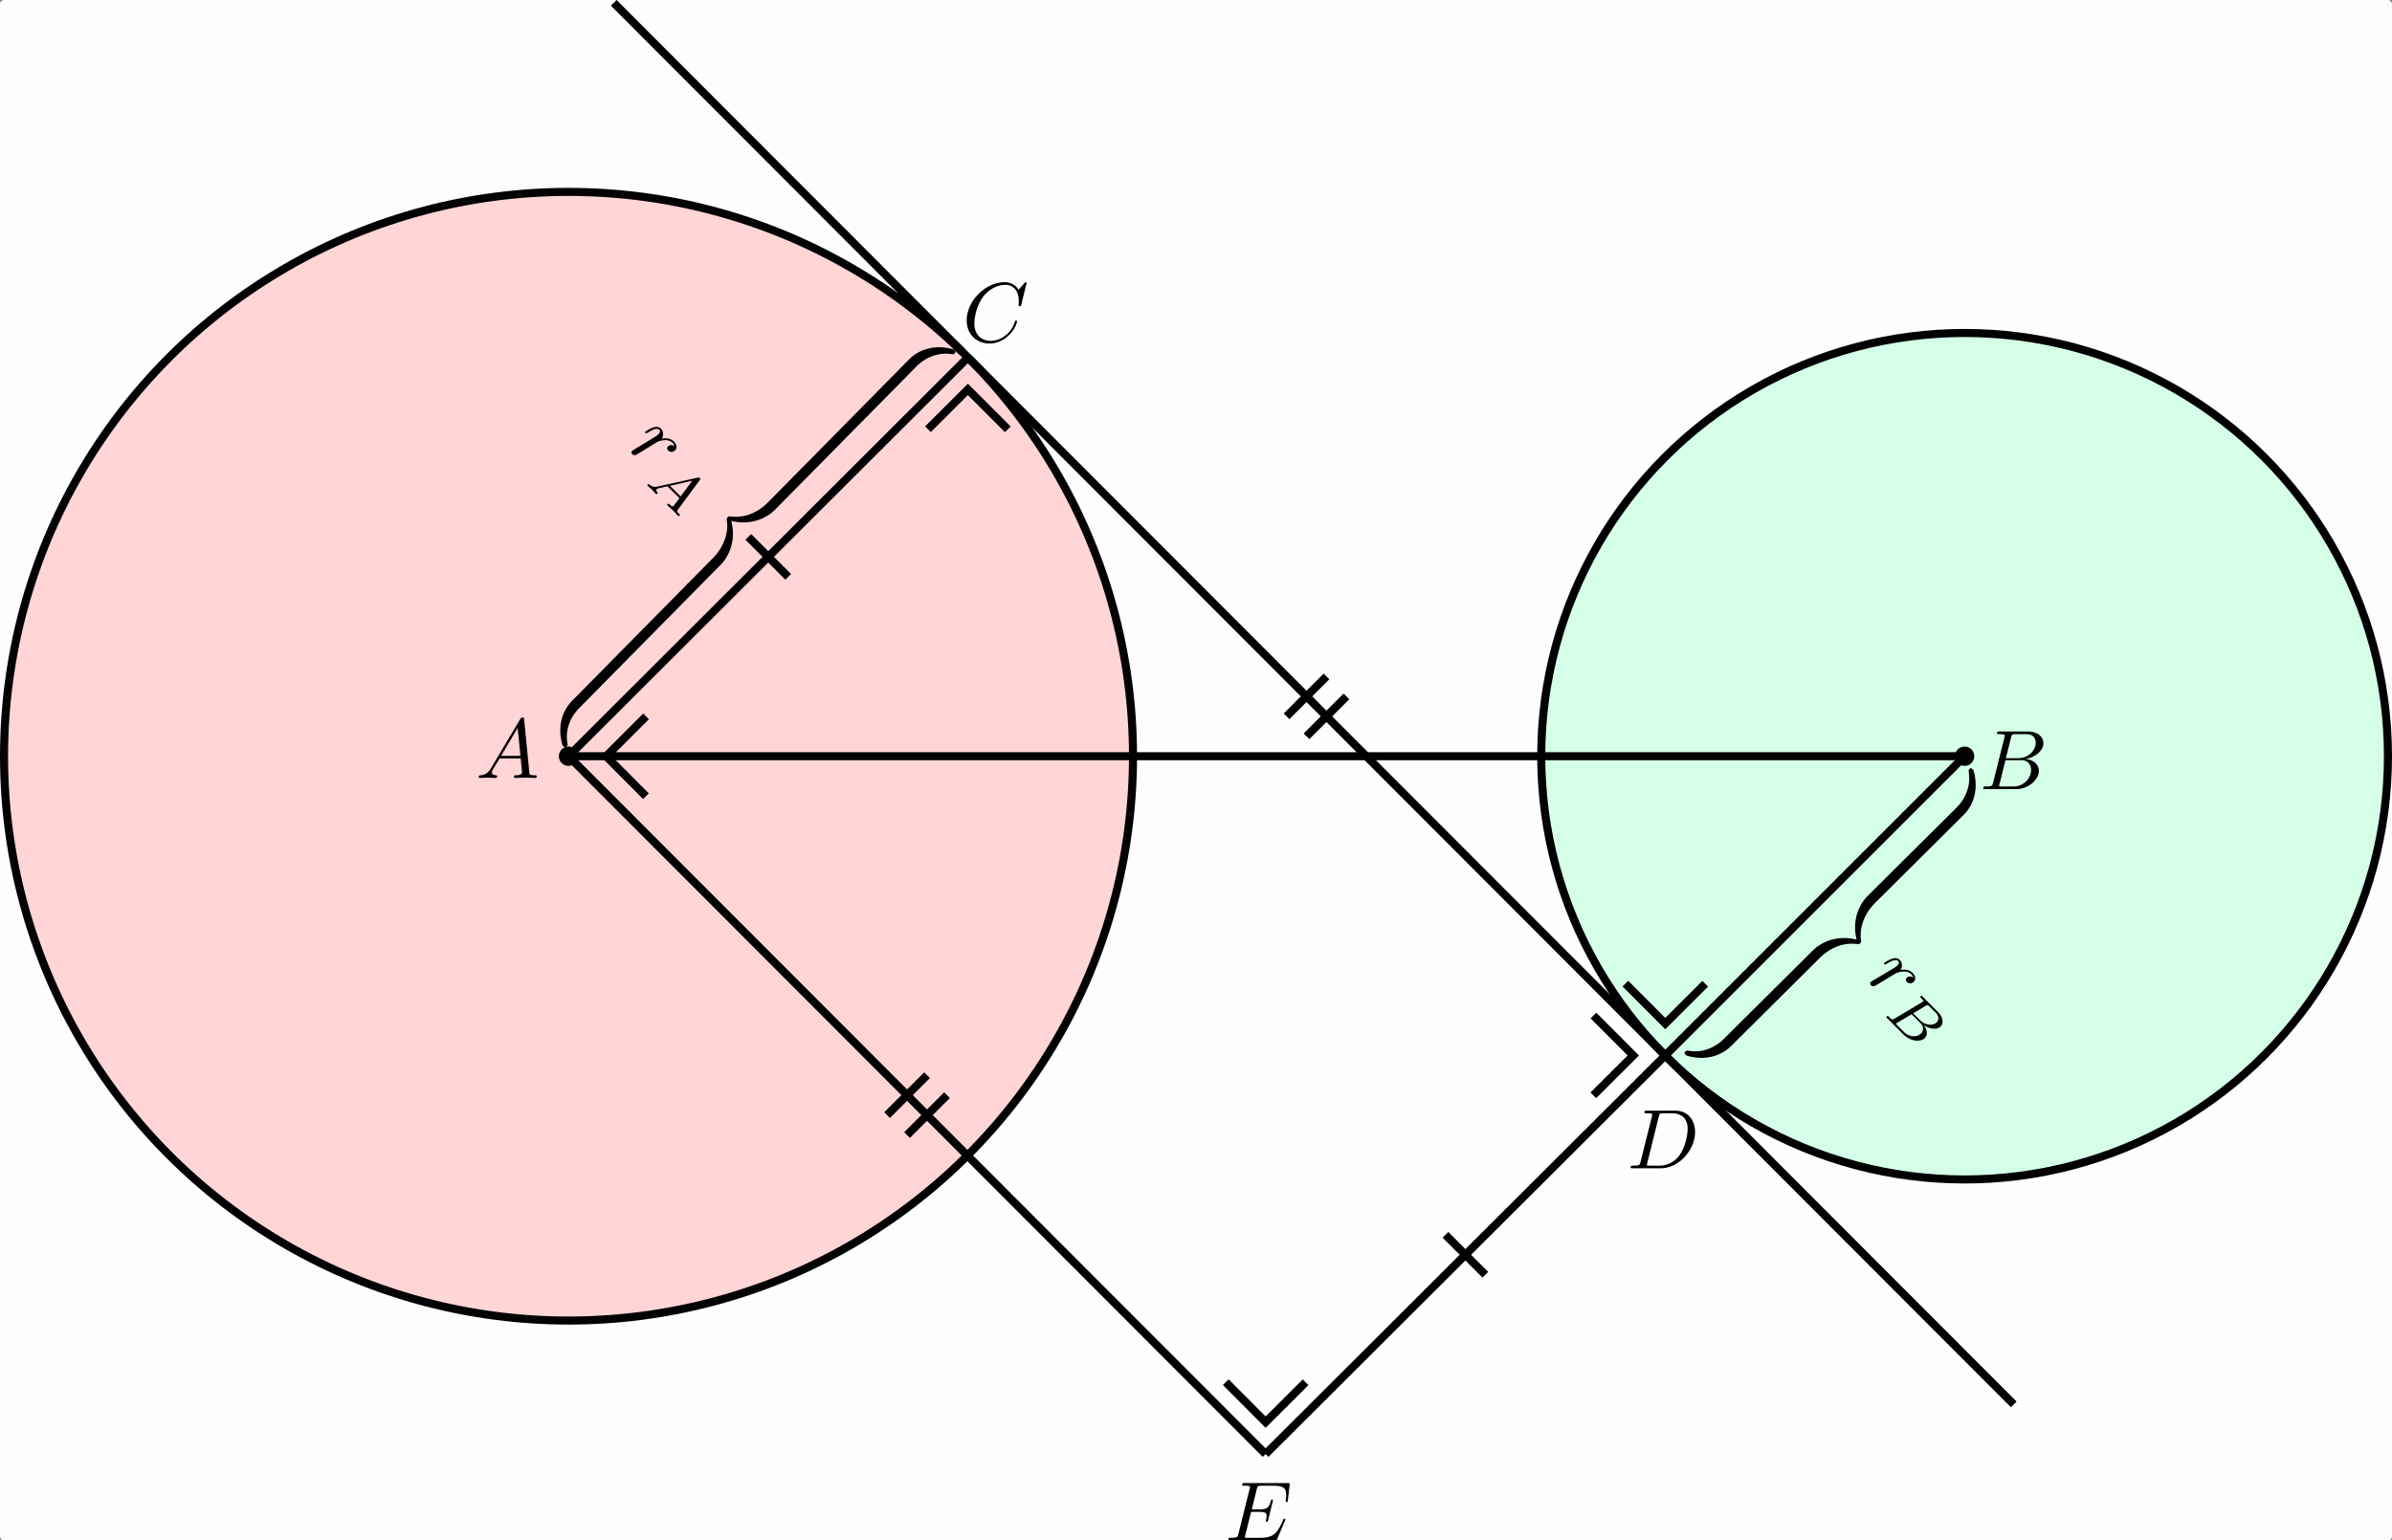
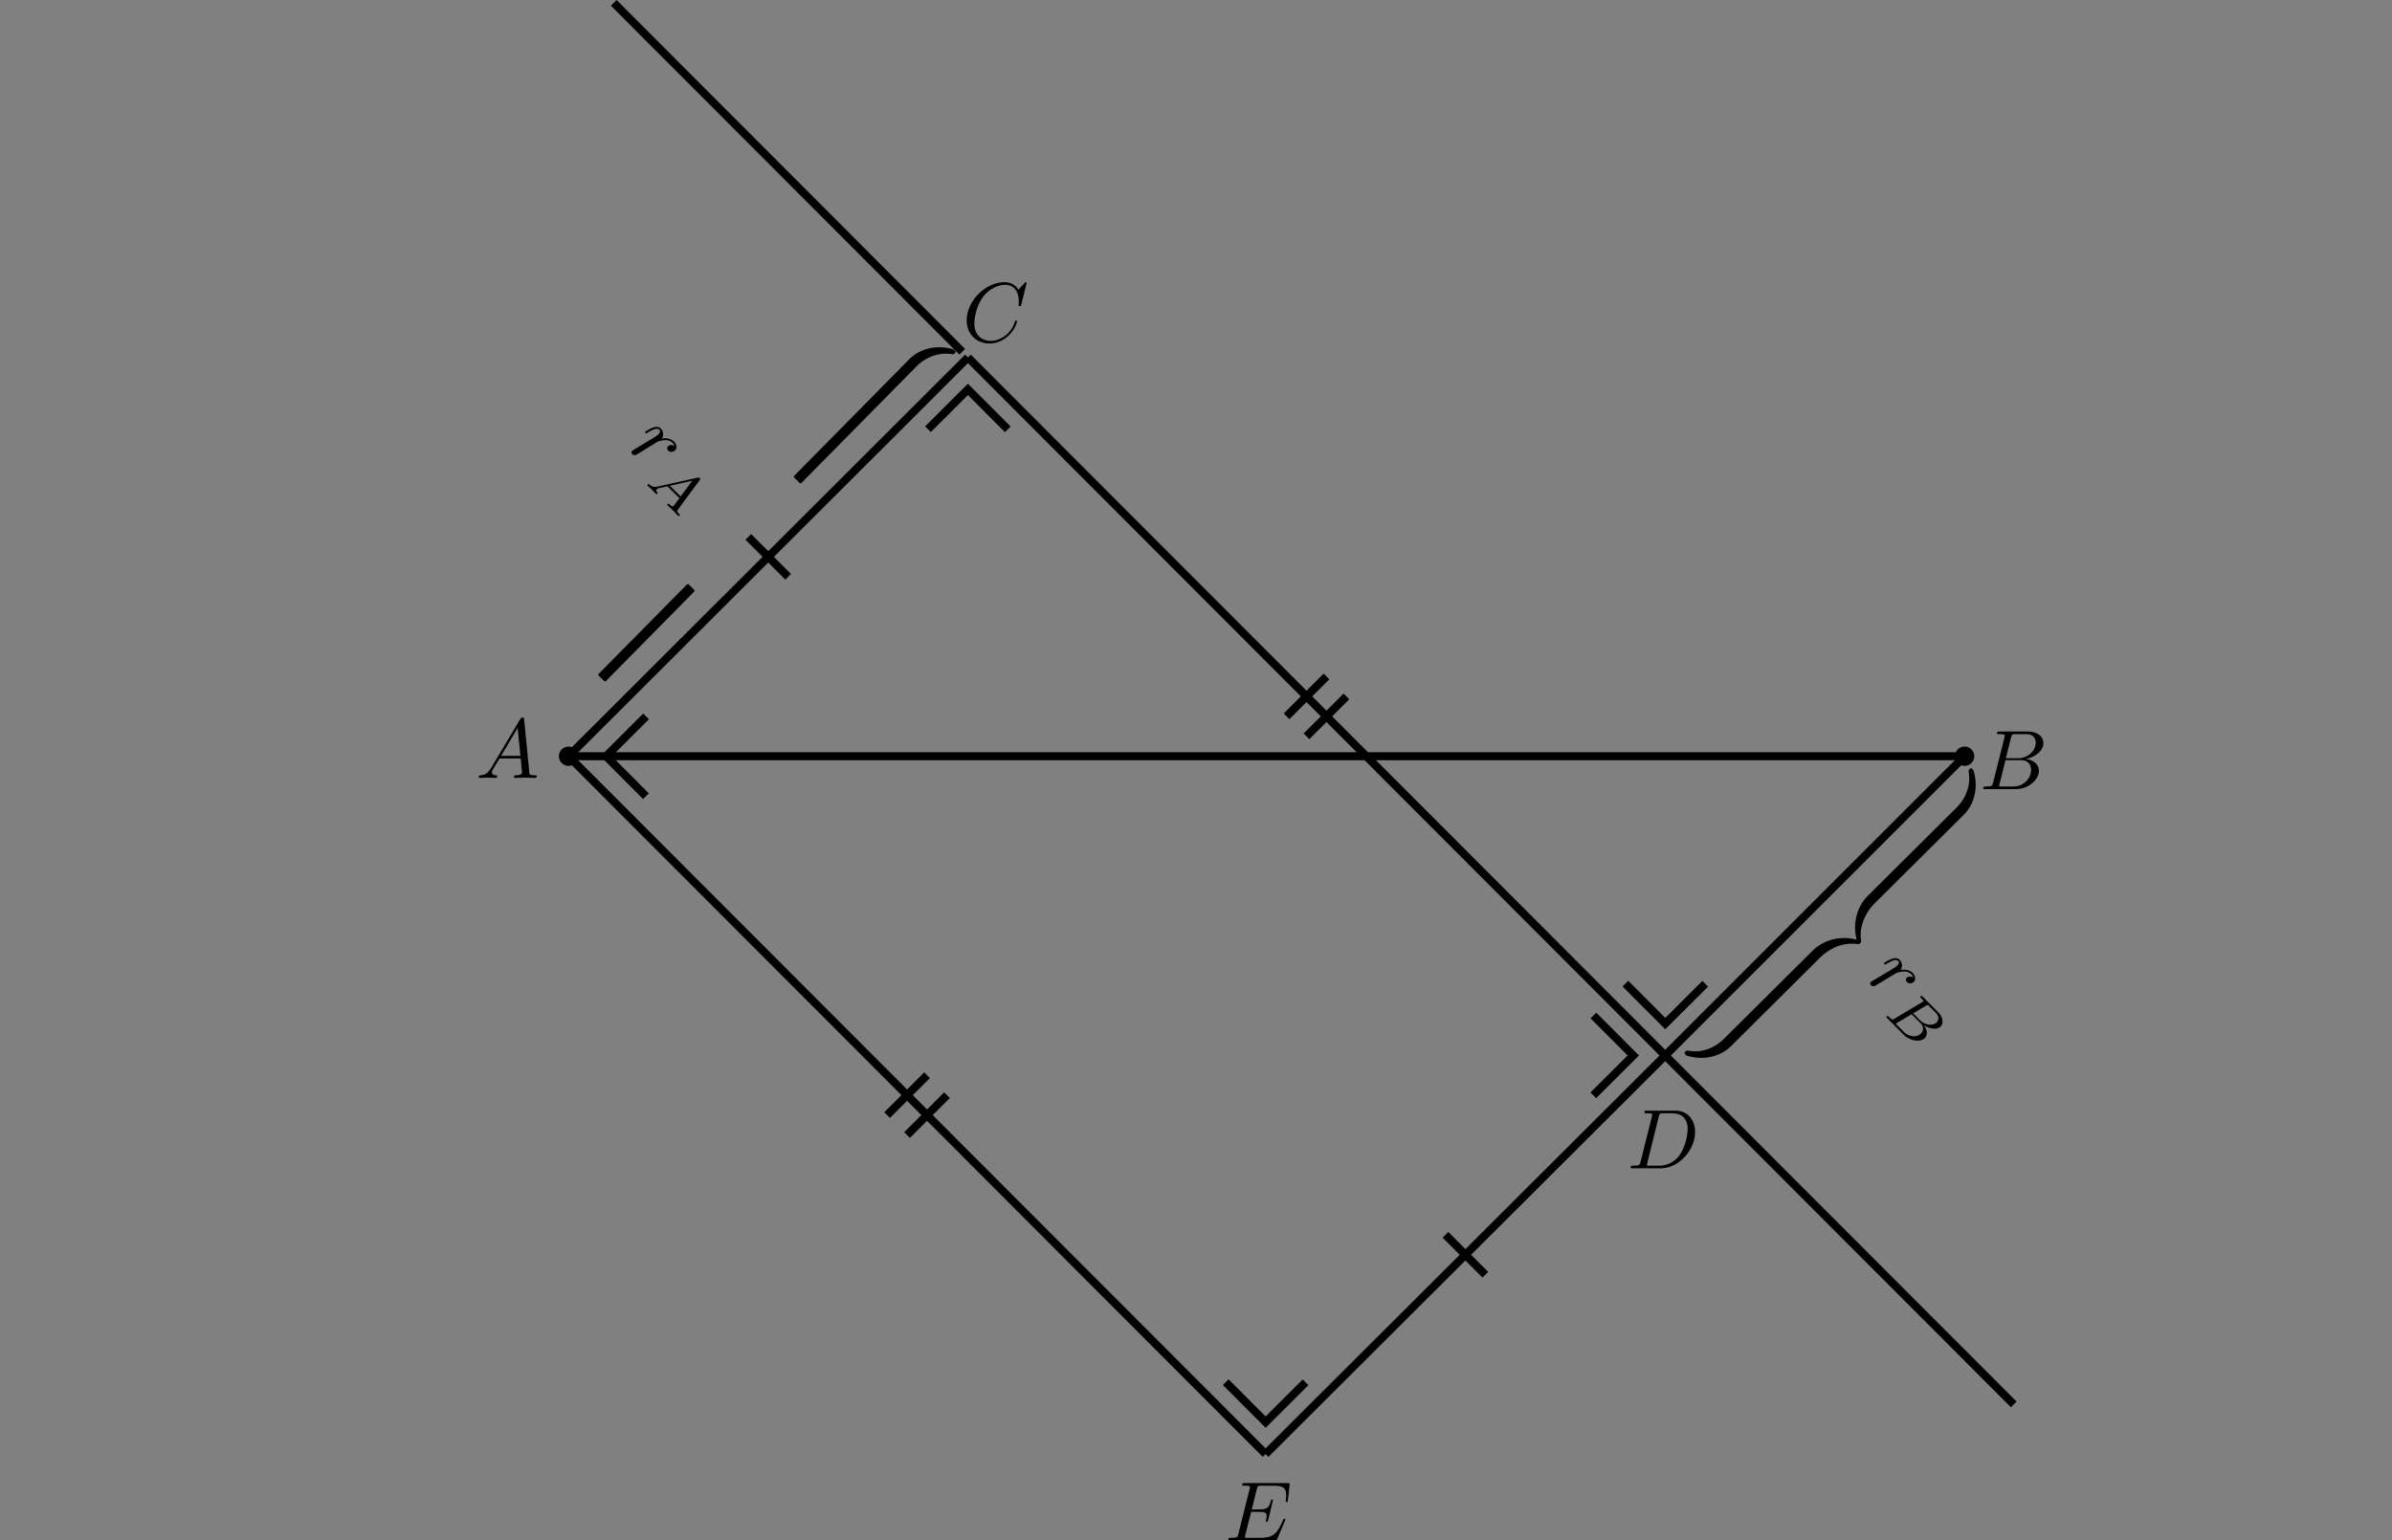
<svg xmlns="http://www.w3.org/2000/svg" xmlns:xlink="http://www.w3.org/1999/xlink" viewBox="0 0 847.485 545.946" height="545.945" width="847.483">
  <rect x="0" y="0" width="847.485" height="545.946" fill="#808080" stroke="none" />
  <style>.B{opacity:.99}.C{stroke:#000}.D{stroke-width:2.857}.E{stroke-miterlimit:200}.F{stroke-linejoin:round}</style>
-   <rect width="847.485" height="545.946" ry="1.416" fill="#fff" paint-order="fill markers stroke" class="B" />
  <g class="C D F">
-     <circle cx="201.429" cy="268.007" r="200" fill="#ffd5d5" paint-order="fill markers stroke" class="B" />
-     <circle cx="696.056" cy="268.007" r="150" fill="#d5ffe6" paint-order="fill markers stroke" />
    <path d="M201.429 268.007h494.627" fill="none" paint-order="fill markers stroke" class="E" />
  </g>
  <path d="M173.939 272.274c-1.172 1.969-2.344 2.391-3.656 2.484-.375.047-.656.047-.656.609 0 .187.187.328.422.328l2.531-.094 3 .094c.187 0 .562 0 .562-.562 0-.328-.234-.375-.469-.375-.656-.047-1.406-.281-1.406-1.031 0-.375.187-.703.422-1.125l2.297-3.797h7.5l.469 4.969c0 .891-1.547.984-2.156.984-.422 0-.703 0-.703.609 0 .328.328.328.422.328l3.703-.094 3.422.094c.141 0 .516 0 .516-.609 0-.328-.281-.328-.703-.328-1.828 0-1.828-.187-1.922-1.078l-1.828-18.656c-.047-.609-.047-.75-.562-.75-.469 0-.609.234-.797.516zm3.609-4.406l5.859-9.891.984 9.891zm0 0" />
  <g class="C D F">
    <circle cx="201.433" cy="268.007" r="2" paint-order="fill markers stroke" class="B" />
    <circle cx="696.056" cy="268.007" r="2" paint-order="fill markers stroke" class="B" />
  </g>
  <path d="M706.168 277.334c-.281 1.172-.375 1.406-2.719 1.406-.516 0-.797 0-.797.609 0 .328.281.328.797.328h10.687c4.734 0 8.25-3.516 8.25-6.469 0-2.156-1.734-3.891-4.641-4.219 3.094-.562 6.234-2.766 6.234-5.625 0-2.203-1.969-4.125-5.531-4.125H708.37c-.562 0-.844 0-.844.609 0 .328.281.328.844.328.047 0 .609 0 1.125.047.516.094.797.094.797.516 0 .094-.047.187-.094.562zm4.5-8.625l1.875-7.406c.281-1.031.328-1.125 1.594-1.125h3.891c2.625 0 3.234 1.781 3.234 3.094 0 2.625-2.578 5.437-6.187 5.437zm-1.312 10.031h-.656c-.328-.047-.422-.094-.422-.328 0-.094 0-.141.187-.656l2.062-8.344h5.625c2.859 0 3.469 2.203 3.469 3.469 0 2.953-2.672 5.859-6.234 5.859zM363.727 100.329c0-.094-.047-.328-.328-.328-.094 0-.141.047-.469.375l-2.062 2.297c-.281-.422-1.641-2.672-4.969-2.672-6.703 0-13.406 6.609-13.406 13.547 0 4.922 3.516 8.203 8.109 8.203 2.578 0 4.875-1.172 6.469-2.578 2.766-2.437 3.281-5.156 3.281-5.25 0-.328-.328-.328-.375-.328-.187 0-.328.094-.375.328-.281.844-.984 3-3.047 4.734-2.062 1.641-3.937 2.156-5.484 2.156-2.672 0-5.859-1.547-5.859-6.187 0-1.734.609-6.562 3.609-10.078 1.828-2.109 4.641-3.609 7.312-3.609 3.047 0 4.828 2.297 4.828 5.766 0 1.219-.094 1.219-.094 1.547 0 .281.328.281.422.281.375 0 .375-.047.562-.609zM581.253 411.71c-.281 1.172-.328 1.406-2.719 1.406-.469 0-.797 0-.797.562 0 .375.234.375.797.375h9.937c6.187 0 12.094-6.328 12.094-12.844 0-4.219-2.531-7.594-7.031-7.594h-10.031c-.562 0-.891 0-.891.562 0 .375.234.375.844.375.375 0 .937.047 1.266.047.516.094.656.141.656.516 0 .094 0 .187-.094.562zm6.469-16.031c.281-1.031.328-1.125 1.641-1.125h3.187c2.906 0 5.391 1.594 5.391 5.531 0 1.453-.562 6.375-3.141 9.656-.844 1.125-3.187 3.375-6.891 3.375h-3.375-.656c-.281-.047-.375-.094-.375-.328 0-.094 0-.141.141-.656zM455.27 538.961c.047-.141.141-.328.141-.422 0 0 0-.328-.375-.328-.281 0-.328.187-.375.375-1.969 4.406-3.047 6.422-8.156 6.422h-4.359-.656c-.328-.047-.422-.094-.422-.328 0-.094 0-.141.141-.656l2.062-8.203h2.953c2.531 0 2.531.656 2.531 1.406 0 .187 0 .562-.187 1.453-.047.141-.094.234-.094.328 0 .141.094.328.375.328.234 0 .328-.141.469-.609l1.687-6.984c0-.187-.141-.328-.375-.328s-.328.187-.375.516c-.656 2.297-1.172 3-3.937 3h-2.812l1.781-7.219c.281-1.078.328-1.172 1.641-1.172h4.219c3.609 0 4.547.844 4.547 3.328 0 .703 0 .75-.141 1.594 0 .141-.047.375-.047.516s.094.375.375.375c.328 0 .375-.187.422-.75l.609-5.203c.094-.797-.047-.797-.797-.797h-15.141c-.562 0-.891 0-.891.609 0 .328.281.328.844.328 1.125 0 1.969 0 1.969.516 0 .141 0 .187-.187.75l-3.937 15.797c-.281 1.172-.328 1.406-2.719 1.406-.516 0-.844 0-.844.562 0 .375.281.375.844.375h15.516c.703 0 .75-.047.937-.516zm0 0" />
  <g fill="none" class="C D E">
    <path d="M342.95 126.685l246.966 247.313M201.429 268.007L342.95 126.686m353.106 141.321L589.99 374.073M201.429 268.007L448.395 515.32m0 .001L589.99 374.073" paint-order="fill markers stroke" class="B" />
  </g>
  <g transform="matrix(2.135 2.107 -2.107 2.135 -32.048 -819.517)">
    <use xlink:href="#B" />
    <path d="M295.227 173.226c-.25.391-.469.563-.875.594-.078 0-.172 0-.172.141 0 .078.063.109.109.109.172 0 .406-.031.594-.031l.719.031c.031 0 .141 0 .141-.156 0-.094-.094-.094-.125-.094-.047-.016-.297-.016-.297-.203 0-.094.063-.203.094-.266l.563-.875h2l.156 1.156c-.016.078-.062.188-.469.188-.094 0-.187 0-.187.156 0 .031.016.094.109.094l.906-.031.406.016.391.016a.13.13 0 0 0 .141-.141c0-.109-.078-.109-.187-.109-.406 0-.422-.062-.437-.219l-.625-4.312c-.016-.141-.031-.187-.156-.187-.141 0-.172.063-.234.156zm.922-1l1.453-2.281.328 2.281zm10.821-30.502c0-.812.219-2.719 1.984-3.984.125-.094.141-.109.141-.281 0-.234-.016-.234-.266-.234h-.156c-2.141 1.156-2.906 3.031-2.906 4.5v4.281c0 .266.016.281.281.281h.641c.266 0 .281-.016.281-.281zm0 0" />
    <use xlink:href="#C" />
    <use xlink:href="#C" y="2.989" />
    <use xlink:href="#C" y="5.978" />
    <use xlink:href="#C" y="8.967" />
    <use xlink:href="#C" y="11.956" />
-     <path d="M305.767 178.9c0 .25.016.266.281.266h.641c.266 0 .281-.016.281-.266v-4.219c0-1.203-.516-3.234-2.75-4.594 2.25-1.359 2.75-3.422 2.75-4.594v-4.203c0-.266-.016-.266-.281-.266h-.641c-.266 0-.281 0-.281.266v4.219c0 .828-.172 2.906-2.016 4.297a.26.26 0 0 0-.125.281c0 .188.016.188.125.281a4.59 4.59 0 0 1 1.422 1.734c.391.797.594 1.688.594 2.578zm0 0" />
    <use xlink:href="#C" y="32.877" />
    <use xlink:href="#C" y="35.866" />
    <use xlink:href="#C" y="38.855" />
    <use xlink:href="#C" y="41.844" />
    <use xlink:href="#C" y="44.833" />
-     <path d="M308.83 202.965c.25 0 .266-.016.266-.25 0-.172-.016-.187-.047-.219-.312-.219-1.031-.734-1.5-1.656-.391-.75-.578-1.516-.578-2.391v-4.281c0-.266-.016-.266-.281-.266h-.641c-.266 0-.281 0-.281.266v4.281c0 1.484.766 3.359 2.906 4.516zm0 0" />
  </g>
  <g transform="matrix(2.115 2.127 -2.127 2.115 352.531 -661.385)">
    <path d="M304.097 146.467c0 .266.016.281.281.281h.641c.266 0 .281-.016.281-.281v-4.281c0-1.469-.781-3.344-2.922-4.5h-.141c-.266 0-.281 0-.281.234 0 .172.016.188.063.219.297.234 1.016.734 1.484 1.656.281.531.594 1.313.594 2.391zm0 0" />
    <use xlink:href="#C" x="-1.67" y="0.463" />
    <use xlink:href="#C" x="-1.67" y="3.452" />
    <path d="M305.3 166.178c0-.844.172-2.922 2-4.312.109-.094.125-.094.125-.281a.26.26 0 0 0-.125-.281 4.61 4.61 0 0 1-1.422-1.734c-.391-.797-.578-1.672-.578-2.562v-4.219c0-.266-.016-.266-.281-.266h-.641c-.266 0-.281 0-.281.266v4.203c0 1.203.516 3.234 2.734 4.594-2.25 1.375-2.734 3.422-2.734 4.594v4.219c0 .25.016.266.281.266h.641c.266 0 .281-.016.281-.266zm0 0" />
    <use xlink:href="#C" x="-1.67" y="24.373" />
    <use xlink:href="#C" x="-1.67" y="27.362" />
    <path d="M304.097 180.978c0 .875-.234 2.75-2 3.984-.125.094-.141.109-.141.281 0 .234.016.25.281.25h.141c2.156-1.156 2.922-3.047 2.922-4.516v-4.281c0-.266-.016-.266-.281-.266h-.641c-.266 0-.281 0-.281.266zm0 0" />
    <use xlink:href="#B" x="21.49" y="-8.504" />
    <path d="M316.608 165.019c-.062.234-.078.297-.625.297-.109 0-.203 0-.203.141 0 .109.078.109.203.109h2.703c1.172 0 2.078-.797 2.078-1.484 0-.5-.453-.922-1.203-1 .844-.156 1.547-.687 1.547-1.281 0-.531-.531-1-1.437-1h-2.531c-.141 0-.234 0-.234.156 0 .094.094.094.234.094a2.5 2.5 0 0 0 .266.016c.141.016.156.031.156.109 0 0 0 .047-.031.141zm1.109-2.031l.422-1.687c.063-.219.063-.25.359-.25h1.063c.703 0 .875.469.875.734 0 .563-.641 1.203-1.578 1.203zm-.328 2.328c-.219 0-.234-.016-.234-.078 0 0 0-.031.031-.141l.484-1.906h1.484c.641 0 .906.438.906.828 0 .703-.719 1.297-1.562 1.297zm0 0" />
  </g>
  <g fill="none" class="C D E">
    <path d="M265.123 190.27l14.132 14.152m232.872 233.199l14.132 14.152m-56.283-212.035l-14.152 14.132m21.218-7.056l-14.152 14.132M314.303 395.192l14.152-14.132m7.066 7.076l-14.152 14.132m141.2 87.614l-14.159 14.125-14.125-14.159M228.892 253.883l-14.146 14.139 14.111 14.146m99.919-130.044l14.159-14.125 14.125 14.159M564.552 359.9l14.125 14.159-14.159 14.125m11.361-39.584l14.125 14.159 14.16-14.125m-14.174 25.439L713.474 497.73M217.445 1.01l123.483 123.657" paint-order="fill markers stroke" class="B" />
  </g>
  <defs>
    <path id="B" d="M290.17 171.982l-.094.438c0 .172.141.266.297.266.125 0 .297-.078.375-.281.016-.031.344-1.391.391-1.578l.313-1.297a3.19 3.19 0 0 1 .563-.812c.078-.062.375-.328.797-.328.266 0 .406.125.422.125-.297.047-.516.281-.516.547 0 .156.109.344.375.344s.547-.234.547-.594c0-.344-.312-.641-.828-.641-.641 0-1.078.484-1.266.766-.094-.453-.453-.766-.922-.766-.453 0-.641.391-.734.563-.172.344-.297.938-.297.969 0 .109.094.109.109.109.109 0 .109-.016.172-.234.172-.703.375-1.187.734-1.187.156 0 .297.078.297.453 0 .219-.031.328-.156.844zm0 0" />
    <path id="C" d="M306.97 146.346c0-.266-.016-.266-.281-.266h-.641c-.266 0-.281 0-.281.266v2.656c0 .25.016.266.281.266h.641c.266 0 .281-.016.281-.266zm0 0" />
  </defs>
</svg>